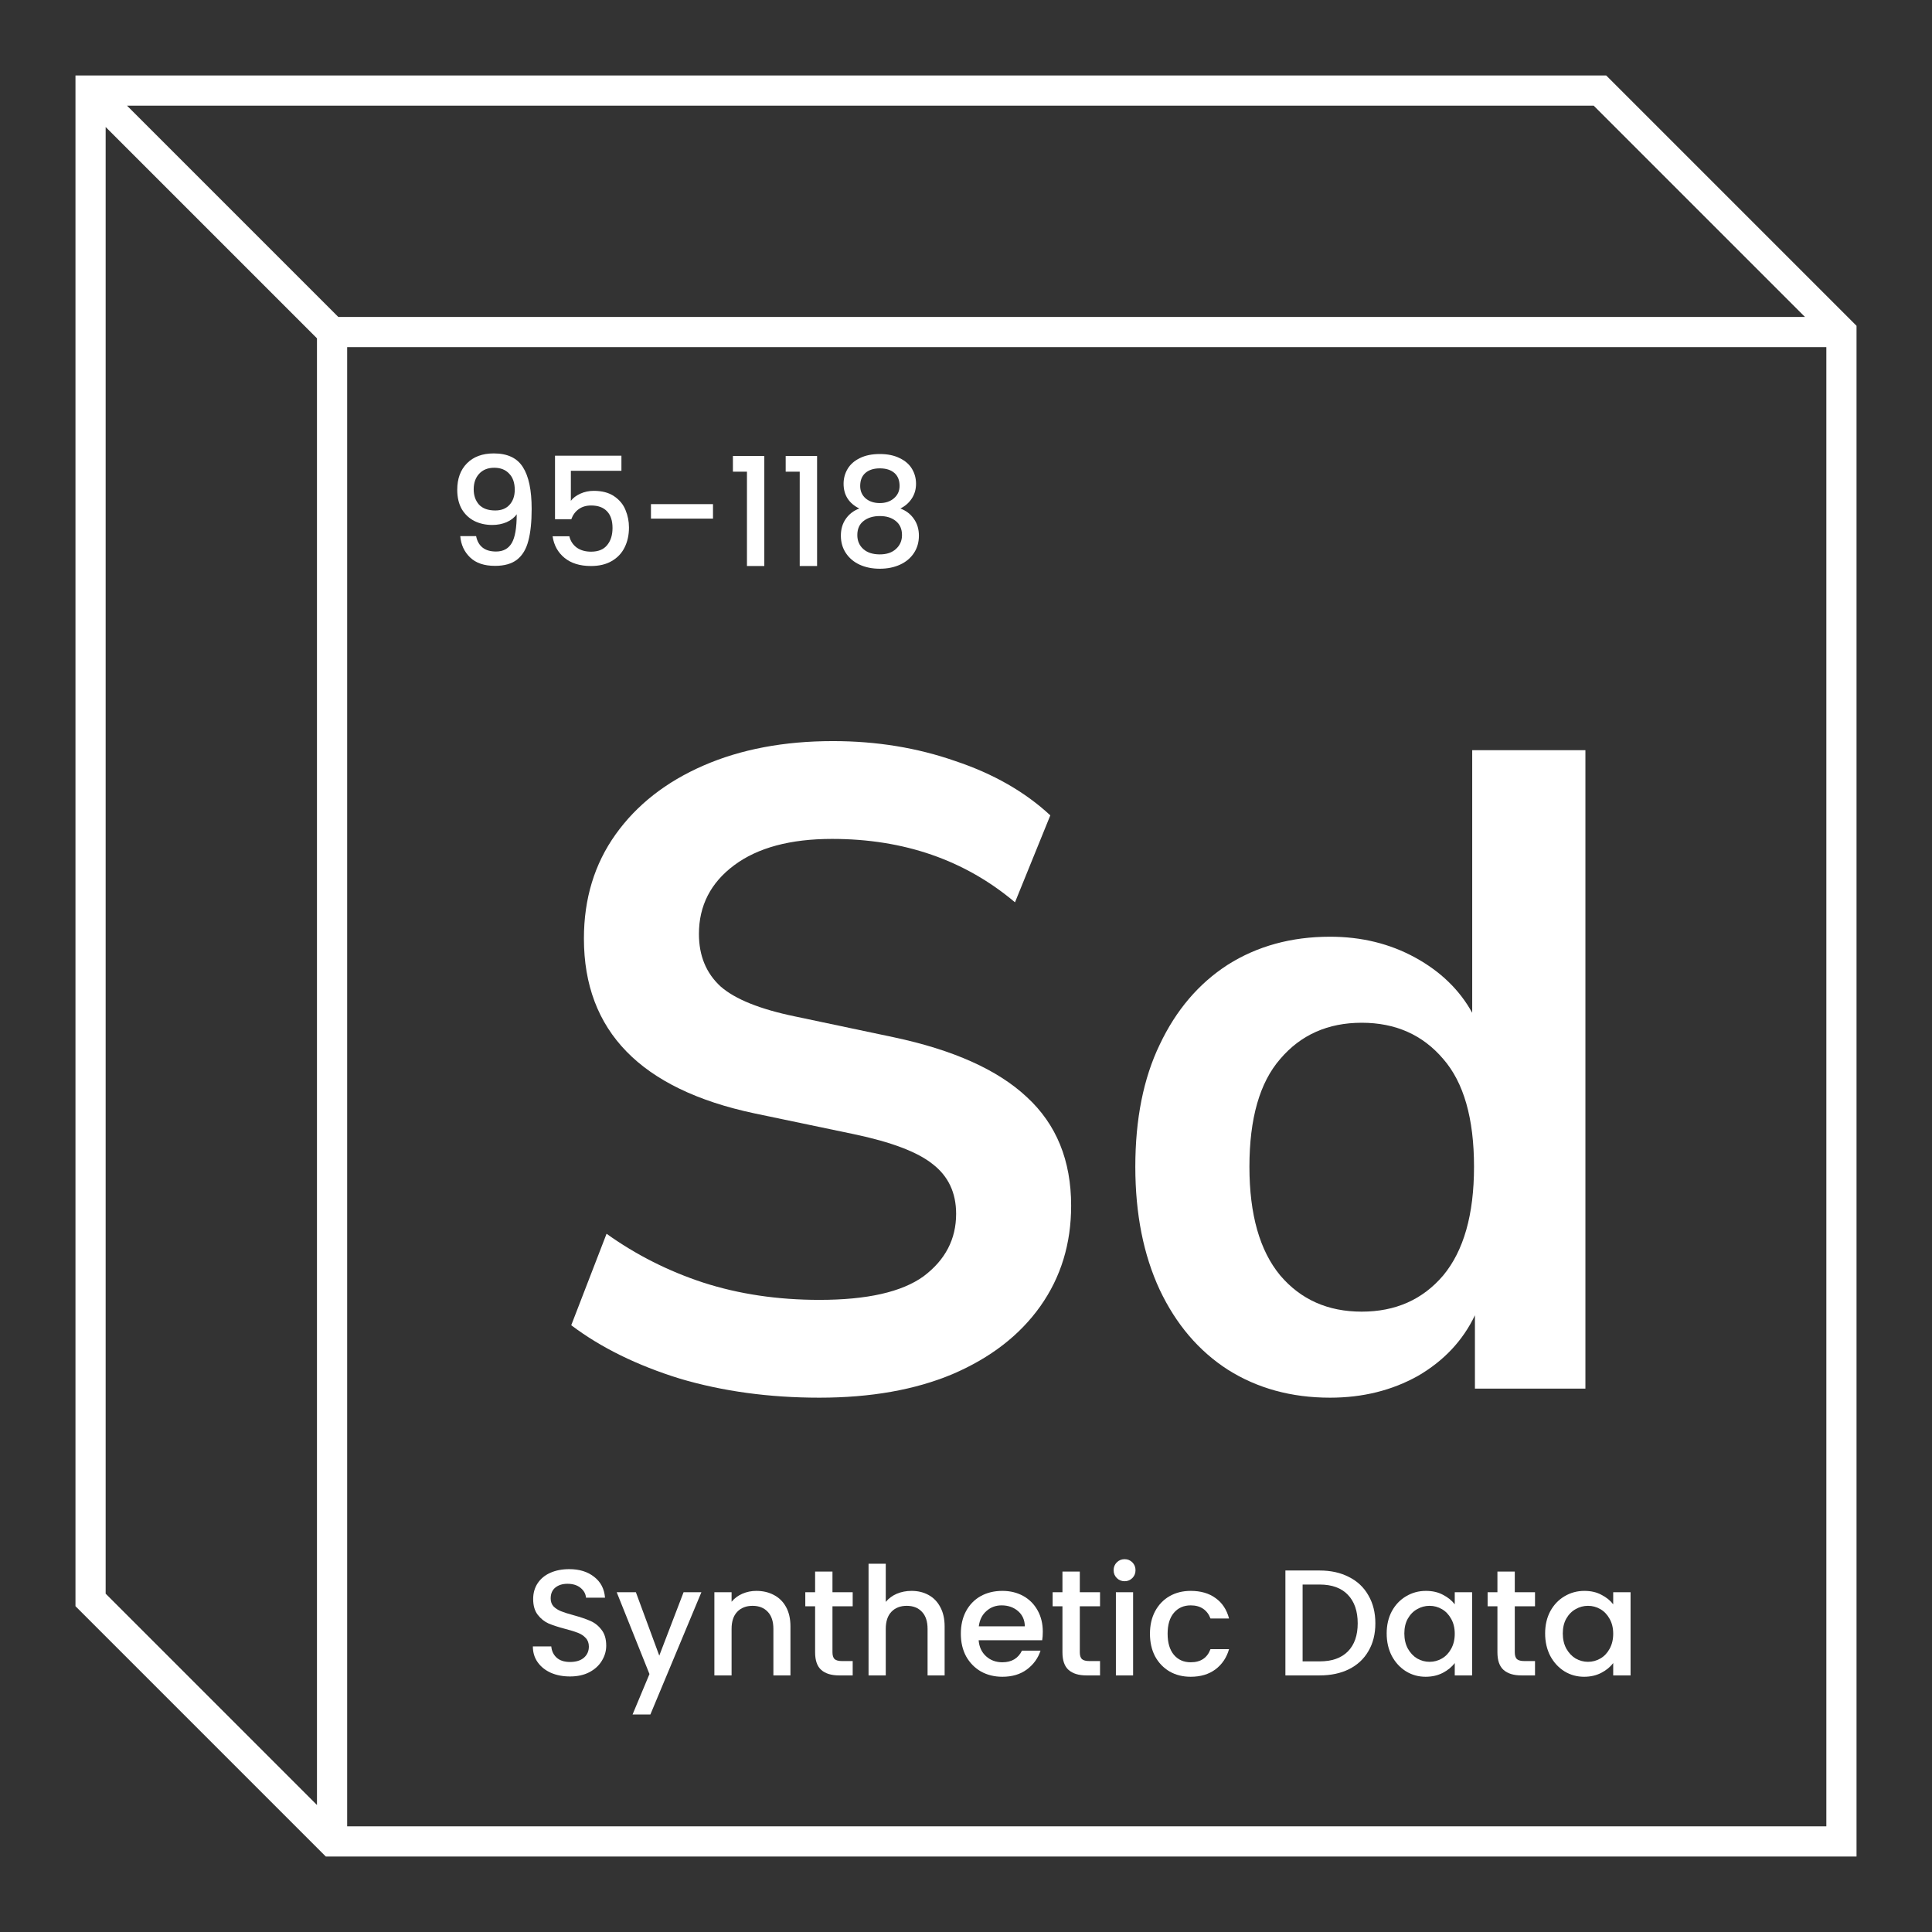
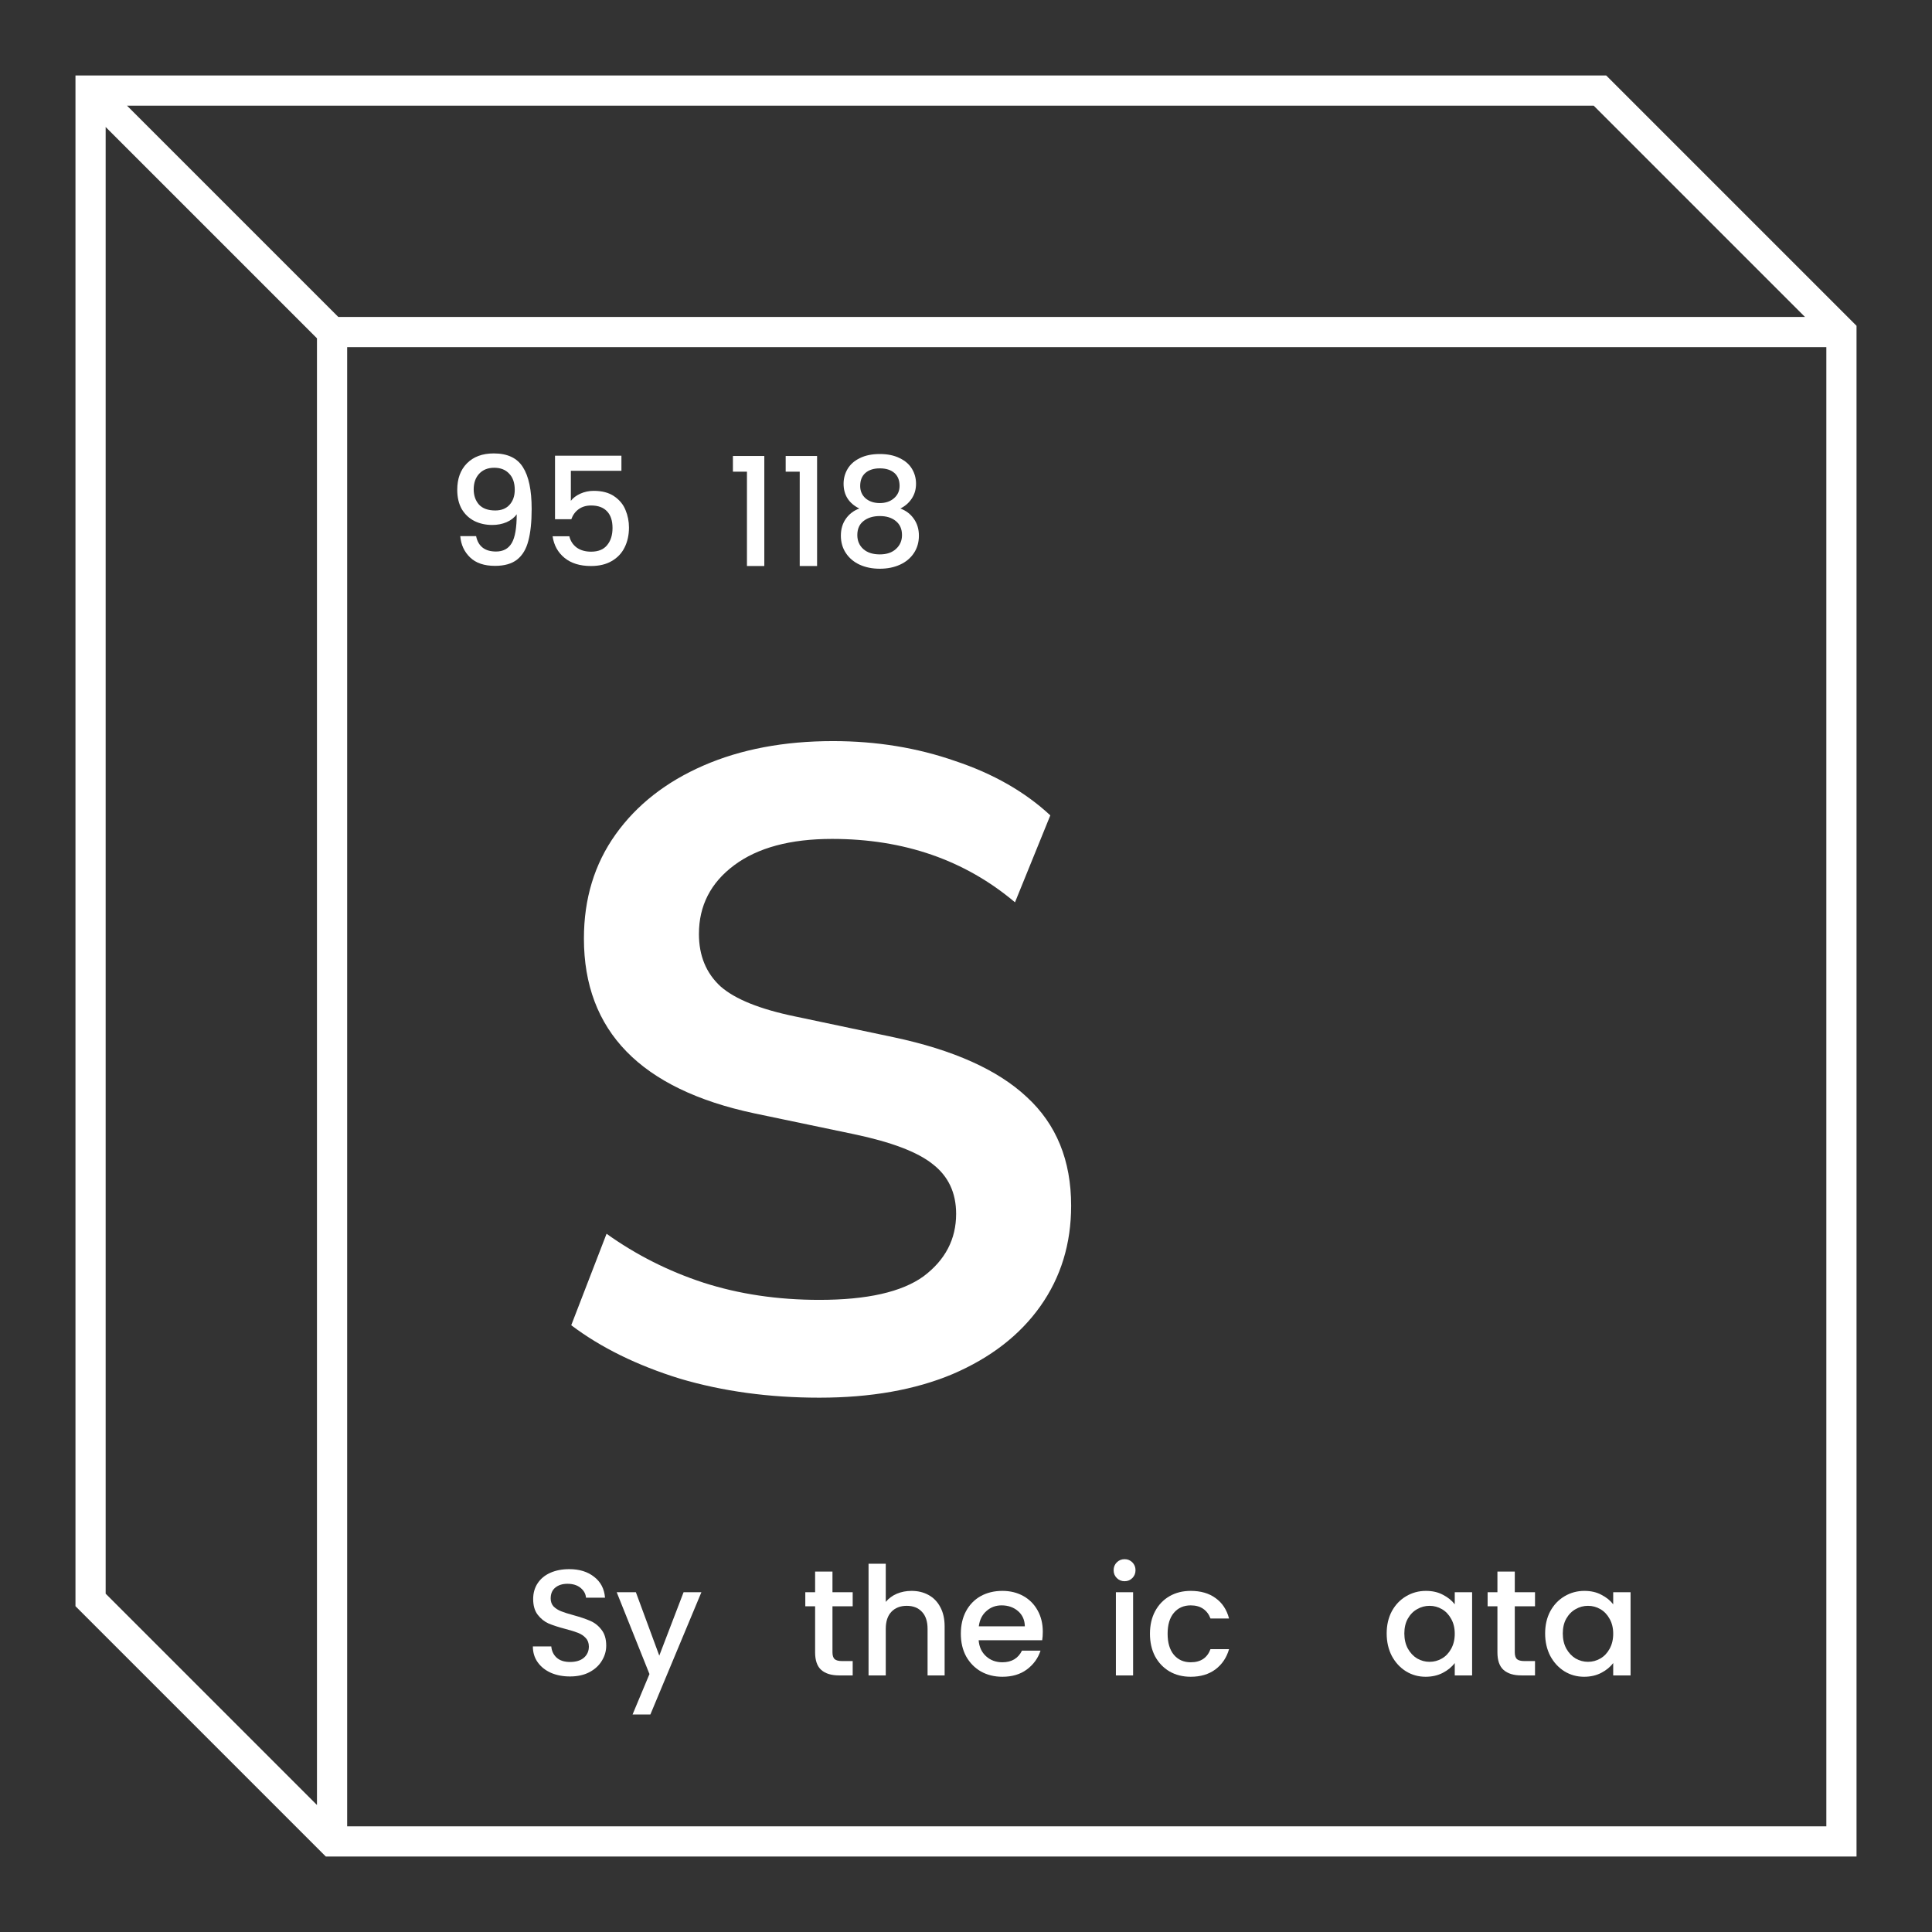
<svg xmlns="http://www.w3.org/2000/svg" width="512" height="512" viewBox="0 0 512 512" fill="none">
  <rect x="0" y="0" width="512" height="512" fill="#333333" stroke="none" />
  <g clip-path="url(#clip0_750_109895)">
    <path fill-rule="evenodd" clip-rule="evenodd" d="M20 20H425.657L492 86.343V492H86.343L20 425.657V20ZM33.657 28L89.657 84H478.343L422.343 28H33.657ZM484 92H92V484H484V92ZM84 478.343V89.657L28 33.657V422.343L84 478.343Z" fill="white" />
    <path d="M151.055 444.28C149.188 444.28 147.508 443.96 146.015 443.32C144.522 442.653 143.348 441.72 142.495 440.52C141.642 439.32 141.215 437.92 141.215 436.32H146.095C146.202 437.52 146.668 438.507 147.495 439.28C148.348 440.053 149.535 440.44 151.055 440.44C152.628 440.44 153.855 440.067 154.735 439.32C155.615 438.547 156.055 437.56 156.055 436.36C156.055 435.427 155.775 434.667 155.215 434.08C154.682 433.493 154.002 433.04 153.175 432.72C152.375 432.4 151.255 432.053 149.815 431.68C148.002 431.2 146.522 430.72 145.375 430.24C144.255 429.733 143.295 428.96 142.495 427.92C141.695 426.88 141.295 425.493 141.295 423.76C141.295 422.16 141.695 420.76 142.495 419.56C143.295 418.36 144.415 417.44 145.855 416.8C147.295 416.16 148.962 415.84 150.855 415.84C153.548 415.84 155.748 416.52 157.455 417.88C159.188 419.213 160.148 421.053 160.335 423.4H155.295C155.215 422.387 154.735 421.52 153.855 420.8C152.975 420.08 151.815 419.72 150.375 419.72C149.068 419.72 148.002 420.053 147.175 420.72C146.348 421.387 145.935 422.347 145.935 423.6C145.935 424.453 146.188 425.16 146.695 425.72C147.228 426.253 147.895 426.68 148.695 427C149.495 427.32 150.588 427.667 151.975 428.04C153.815 428.547 155.308 429.053 156.455 429.56C157.628 430.067 158.615 430.853 159.415 431.92C160.242 432.96 160.655 434.36 160.655 436.12C160.655 437.533 160.268 438.867 159.495 440.12C158.748 441.373 157.642 442.387 156.175 443.16C154.735 443.907 153.028 444.28 151.055 444.28Z" fill="white" />
    <path d="M185.875 421.96L172.355 454.36H167.635L172.115 443.64L163.435 421.96H168.515L174.715 438.76L181.155 421.96H185.875Z" fill="white" />
-     <path d="M200.437 421.6C202.17 421.6 203.717 421.96 205.077 422.68C206.463 423.4 207.543 424.467 208.317 425.88C209.09 427.293 209.477 429 209.477 431V444H204.957V431.68C204.957 429.707 204.463 428.2 203.477 427.16C202.49 426.093 201.143 425.56 199.437 425.56C197.73 425.56 196.37 426.093 195.357 427.16C194.37 428.2 193.877 429.707 193.877 431.68V444H189.317V421.96H193.877V424.48C194.623 423.573 195.57 422.867 196.717 422.36C197.89 421.853 199.13 421.6 200.437 421.6Z" fill="white" />
    <path d="M220.613 425.68V437.88C220.613 438.707 220.8 439.307 221.173 439.68C221.573 440.027 222.24 440.2 223.173 440.2H225.973V444H222.373C220.32 444 218.747 443.52 217.653 442.56C216.56 441.6 216.013 440.04 216.013 437.88V425.68H213.413V421.96H216.013V416.48H220.613V421.96H225.973V425.68H220.613Z" fill="white" />
    <path d="M241.576 421.6C243.256 421.6 244.749 421.96 246.056 422.68C247.389 423.4 248.429 424.467 249.176 425.88C249.949 427.293 250.336 429 250.336 431V444H245.816V431.68C245.816 429.707 245.323 428.2 244.336 427.16C243.349 426.093 242.003 425.56 240.296 425.56C238.589 425.56 237.229 426.093 236.216 427.16C235.229 428.2 234.736 429.707 234.736 431.68V444H230.176V414.4H234.736V424.52C235.509 423.587 236.483 422.867 237.656 422.36C238.856 421.853 240.163 421.6 241.576 421.6Z" fill="white" />
    <path d="M276.353 432.44C276.353 433.267 276.299 434.013 276.193 434.68H259.353C259.486 436.44 260.139 437.853 261.313 438.92C262.486 439.987 263.926 440.52 265.633 440.52C268.086 440.52 269.819 439.493 270.833 437.44H275.753C275.086 439.467 273.873 441.133 272.113 442.44C270.379 443.72 268.219 444.36 265.633 444.36C263.526 444.36 261.633 443.893 259.953 442.96C258.299 442 256.993 440.667 256.033 438.96C255.099 437.227 254.633 435.227 254.633 432.96C254.633 430.693 255.086 428.707 255.993 427C256.926 425.267 258.219 423.933 259.873 423C261.553 422.067 263.473 421.6 265.633 421.6C267.713 421.6 269.566 422.053 271.193 422.96C272.819 423.867 274.086 425.147 274.993 426.8C275.899 428.427 276.353 430.307 276.353 432.44ZM271.593 431C271.566 429.32 270.966 427.973 269.793 426.96C268.619 425.947 267.166 425.44 265.433 425.44C263.859 425.44 262.513 425.947 261.393 426.96C260.273 427.947 259.606 429.293 259.393 431H271.593Z" fill="white" />
-     <path d="M286.16 425.68V437.88C286.16 438.707 286.347 439.307 286.72 439.68C287.12 440.027 287.787 440.2 288.72 440.2H291.52V444H287.92C285.867 444 284.293 443.52 283.2 442.56C282.107 441.6 281.56 440.04 281.56 437.88V425.68H278.96V421.96H281.56V416.48H286.16V421.96H291.52V425.68H286.16Z" fill="white" />
    <path d="M298.043 419.04C297.216 419.04 296.523 418.76 295.963 418.2C295.403 417.64 295.123 416.947 295.123 416.12C295.123 415.293 295.403 414.6 295.963 414.04C296.523 413.48 297.216 413.2 298.043 413.2C298.843 413.2 299.523 413.48 300.083 414.04C300.643 414.6 300.923 415.293 300.923 416.12C300.923 416.947 300.643 417.64 300.083 418.2C299.523 418.76 298.843 419.04 298.043 419.04ZM300.283 421.96V444H295.723V421.96H300.283Z" fill="white" />
    <path d="M304.75 432.96C304.75 430.693 305.203 428.707 306.11 427C307.043 425.267 308.323 423.933 309.95 423C311.577 422.067 313.443 421.6 315.55 421.6C318.217 421.6 320.417 422.24 322.15 423.52C323.91 424.773 325.097 426.573 325.71 428.92H320.79C320.39 427.827 319.75 426.973 318.87 426.36C317.99 425.747 316.883 425.44 315.55 425.44C313.683 425.44 312.19 426.107 311.07 427.44C309.977 428.747 309.43 430.587 309.43 432.96C309.43 435.333 309.977 437.187 311.07 438.52C312.19 439.853 313.683 440.52 315.55 440.52C318.19 440.52 319.937 439.36 320.79 437.04H325.71C325.07 439.28 323.87 441.067 322.11 442.4C320.35 443.707 318.163 444.36 315.55 444.36C313.443 444.36 311.577 443.893 309.95 442.96C308.323 442 307.043 440.667 306.11 438.96C305.203 437.227 304.75 435.227 304.75 432.96Z" fill="white" />
-     <path d="M349.725 416.2C352.685 416.2 355.271 416.773 357.485 417.92C359.725 419.04 361.445 420.667 362.645 422.8C363.872 424.907 364.485 427.373 364.485 430.2C364.485 433.027 363.872 435.48 362.645 437.56C361.445 439.64 359.725 441.24 357.485 442.36C355.271 443.453 352.685 444 349.725 444H340.645V416.2H349.725ZM349.725 440.28C352.978 440.28 355.471 439.4 357.205 437.64C358.938 435.88 359.805 433.4 359.805 430.2C359.805 426.973 358.938 424.453 357.205 422.64C355.471 420.827 352.978 419.92 349.725 419.92H345.205V440.28H349.725Z" fill="white" />
    <path d="M367.484 432.88C367.484 430.667 367.938 428.707 368.844 427C369.778 425.293 371.031 423.973 372.604 423.04C374.204 422.08 375.964 421.6 377.884 421.6C379.618 421.6 381.124 421.947 382.404 422.64C383.711 423.307 384.751 424.147 385.524 425.16V421.96H390.124V444H385.524V440.72C384.751 441.76 383.698 442.627 382.364 443.32C381.031 444.013 379.511 444.36 377.804 444.36C375.911 444.36 374.178 443.88 372.604 442.92C371.031 441.933 369.778 440.573 368.844 438.84C367.938 437.08 367.484 435.093 367.484 432.88ZM385.524 432.96C385.524 431.44 385.204 430.12 384.564 429C383.951 427.88 383.138 427.027 382.124 426.44C381.111 425.853 380.018 425.56 378.844 425.56C377.671 425.56 376.578 425.853 375.564 426.44C374.551 427 373.724 427.84 373.084 428.96C372.471 430.053 372.164 431.36 372.164 432.88C372.164 434.4 372.471 435.733 373.084 436.88C373.724 438.027 374.551 438.907 375.564 439.52C376.604 440.107 377.698 440.4 378.844 440.4C380.018 440.4 381.111 440.107 382.124 439.52C383.138 438.933 383.951 438.08 384.564 436.96C385.204 435.813 385.524 434.48 385.524 432.96Z" fill="white" />
    <path d="M401.434 425.68V437.88C401.434 438.707 401.62 439.307 401.994 439.68C402.394 440.027 403.06 440.2 403.994 440.2H406.794V444H403.194C401.14 444 399.567 443.52 398.474 442.56C397.38 441.6 396.834 440.04 396.834 437.88V425.68H394.234V421.96H396.834V416.48H401.434V421.96H406.794V425.68H401.434Z" fill="white" />
    <path d="M409.476 432.88C409.476 430.667 409.93 428.707 410.836 427C411.77 425.293 413.023 423.973 414.596 423.04C416.196 422.08 417.956 421.6 419.876 421.6C421.61 421.6 423.116 421.947 424.396 422.64C425.703 423.307 426.743 424.147 427.516 425.16V421.96H432.116V444H427.516V440.72C426.743 441.76 425.69 442.627 424.356 443.32C423.023 444.013 421.503 444.36 419.796 444.36C417.903 444.36 416.17 443.88 414.596 442.92C413.023 441.933 411.77 440.573 410.836 438.84C409.93 437.08 409.476 435.093 409.476 432.88ZM427.516 432.96C427.516 431.44 427.196 430.12 426.556 429C425.943 427.88 425.13 427.027 424.116 426.44C423.103 425.853 422.01 425.56 420.836 425.56C419.663 425.56 418.57 425.853 417.556 426.44C416.543 427 415.716 427.84 415.076 428.96C414.463 430.053 414.156 431.36 414.156 432.88C414.156 434.4 414.463 435.733 415.076 436.88C415.716 438.027 416.543 438.907 417.556 439.52C418.596 440.107 419.69 440.4 420.836 440.4C422.01 440.4 423.103 440.107 424.116 439.52C425.13 438.933 425.943 438.08 426.556 436.96C427.196 435.813 427.516 434.48 427.516 432.96Z" fill="white" />
    <path d="M126.174 142.08C126.44 143.413 127.014 144.427 127.894 145.12C128.774 145.813 129.96 146.16 131.454 146.16C133.347 146.16 134.734 145.413 135.614 143.92C136.494 142.427 136.934 139.88 136.934 136.28C136.294 137.187 135.387 137.893 134.214 138.4C133.067 138.88 131.814 139.12 130.454 139.12C128.72 139.12 127.147 138.773 125.734 138.08C124.32 137.36 123.2 136.307 122.374 134.92C121.574 133.507 121.174 131.8 121.174 129.8C121.174 126.867 122.027 124.533 123.734 122.8C125.467 121.04 127.84 120.16 130.854 120.16C134.48 120.16 137.054 121.373 138.574 123.8C140.12 126.2 140.894 129.893 140.894 134.88C140.894 138.32 140.601 141.133 140.014 143.32C139.454 145.507 138.467 147.16 137.054 148.28C135.64 149.4 133.68 149.96 131.174 149.96C128.32 149.96 126.12 149.213 124.574 147.72C123.027 146.227 122.16 144.347 121.974 142.08H126.174ZM131.254 135.28C132.854 135.28 134.107 134.787 135.014 133.8C135.947 132.787 136.414 131.453 136.414 129.8C136.414 127.96 135.92 126.533 134.934 125.52C133.974 124.48 132.654 123.96 130.974 123.96C129.294 123.96 127.96 124.493 126.974 125.56C126.014 126.6 125.534 127.973 125.534 129.68C125.534 131.307 126 132.653 126.934 133.72C127.894 134.76 129.334 135.28 131.254 135.28Z" fill="white" />
    <path d="M164.684 124.76H151.284V132.72C151.844 131.973 152.671 131.347 153.764 130.84C154.884 130.333 156.071 130.08 157.324 130.08C159.564 130.08 161.378 130.56 162.764 131.52C164.178 132.48 165.178 133.693 165.764 135.16C166.378 136.627 166.684 138.173 166.684 139.8C166.684 141.773 166.298 143.533 165.524 145.08C164.778 146.6 163.644 147.8 162.124 148.68C160.631 149.56 158.791 150 156.604 150C153.698 150 151.364 149.28 149.604 147.84C147.844 146.4 146.791 144.493 146.444 142.12H150.884C151.178 143.373 151.831 144.373 152.844 145.12C153.858 145.84 155.124 146.2 156.644 146.2C158.538 146.2 159.951 145.627 160.884 144.48C161.844 143.333 162.324 141.813 162.324 139.92C162.324 138 161.844 136.533 160.884 135.52C159.924 134.48 158.511 133.96 156.644 133.96C155.338 133.96 154.231 134.293 153.324 134.96C152.444 135.6 151.804 136.48 151.404 137.6H147.084V120.76H164.684V124.76Z" fill="white" />
-     <path d="M188.951 133.6V137.44H172.511V133.6H188.951Z" fill="white" />
    <path d="M194.23 125V120.84H202.55V150H197.95V125H194.23Z" fill="white" />
    <path d="M208.214 125V120.84H216.534V150H211.934V125H208.214Z" fill="white" />
    <path d="M227.719 134.76C224.945 133.373 223.559 131.187 223.559 128.2C223.559 126.76 223.919 125.44 224.639 124.24C225.359 123.04 226.439 122.093 227.879 121.4C229.319 120.68 231.079 120.32 233.159 120.32C235.212 120.32 236.959 120.68 238.399 121.4C239.865 122.093 240.959 123.04 241.679 124.24C242.399 125.44 242.759 126.76 242.759 128.2C242.759 129.693 242.372 131.013 241.599 132.16C240.852 133.28 239.852 134.147 238.599 134.76C240.119 135.32 241.319 136.24 242.199 137.52C243.079 138.773 243.519 140.253 243.519 141.96C243.519 143.693 243.079 145.227 242.199 146.56C241.319 147.893 240.092 148.92 238.519 149.64C236.945 150.36 235.159 150.72 233.159 150.72C231.159 150.72 229.372 150.36 227.799 149.64C226.252 148.92 225.039 147.893 224.159 146.56C223.279 145.227 222.839 143.693 222.839 141.96C222.839 140.227 223.279 138.733 224.159 137.48C225.039 136.227 226.225 135.32 227.719 134.76ZM238.399 128.76C238.399 127.267 237.932 126.12 236.999 125.32C236.065 124.52 234.785 124.12 233.159 124.12C231.559 124.12 230.292 124.52 229.359 125.32C228.425 126.12 227.959 127.28 227.959 128.8C227.959 130.133 228.439 131.227 229.399 132.08C230.385 132.907 231.639 133.32 233.159 133.32C234.679 133.32 235.932 132.893 236.919 132.04C237.905 131.187 238.399 130.093 238.399 128.76ZM233.159 136.76C231.399 136.76 229.959 137.2 228.839 138.08C227.745 138.933 227.199 140.173 227.199 141.8C227.199 143.32 227.732 144.56 228.799 145.52C229.865 146.453 231.319 146.92 233.159 146.92C234.972 146.92 236.399 146.44 237.439 145.48C238.505 144.52 239.039 143.293 239.039 141.8C239.039 140.2 238.492 138.96 237.399 138.08C236.332 137.2 234.919 136.76 233.159 136.76Z" fill="white" />
    <path d="M217.144 370.4C203.864 370.4 191.544 368.72 180.184 365.36C168.824 361.84 159.224 357.12 151.384 351.2L160.744 326.96C168.584 332.56 177.144 336.88 186.424 339.92C195.864 342.96 206.104 344.48 217.144 344.48C229.784 344.48 238.984 342.4 244.744 338.24C250.504 333.92 253.384 328.4 253.384 321.68C253.384 316.08 251.304 311.68 247.144 308.48C243.144 305.28 236.184 302.64 226.264 300.56L199.864 295.04C169.784 288.64 154.744 273.2 154.744 248.72C154.744 238.16 157.544 228.96 163.144 221.12C168.744 213.28 176.504 207.2 186.424 202.88C196.344 198.56 207.784 196.4 220.744 196.4C232.264 196.4 243.064 198.16 253.144 201.68C263.224 205.04 271.624 209.84 278.344 216.08L268.984 239.12C255.704 227.92 239.544 222.32 220.504 222.32C209.464 222.32 200.824 224.64 194.584 229.28C188.344 233.92 185.224 240 185.224 247.52C185.224 253.28 187.144 257.92 190.984 261.44C194.824 264.8 201.384 267.44 210.664 269.36L236.824 274.88C252.664 278.24 264.424 283.52 272.104 290.72C279.944 297.92 283.864 307.52 283.864 319.52C283.864 329.6 281.144 338.48 275.704 346.16C270.264 353.84 262.504 359.84 252.424 364.16C242.504 368.32 230.744 370.4 217.144 370.4Z" fill="white" />
-     <path d="M352.47 370.4C342.23 370.4 333.19 367.92 325.35 362.96C317.67 358 311.67 350.96 307.35 341.84C303.03 332.56 300.87 321.68 300.87 309.2C300.87 296.56 303.03 285.76 307.35 276.8C311.67 267.68 317.67 260.64 325.35 255.68C333.19 250.72 342.23 248.24 352.47 248.24C360.79 248.24 368.31 250.08 375.03 253.76C381.75 257.44 386.79 262.32 390.15 268.4V198.8H420.15V368H390.87V348.56C387.67 355.28 382.63 360.64 375.75 364.64C368.87 368.48 361.11 370.4 352.47 370.4ZM360.87 347.6C369.83 347.6 377.03 344.4 382.47 338C387.91 331.44 390.63 321.84 390.63 309.2C390.63 296.4 387.91 286.88 382.47 280.64C377.03 274.24 369.83 271.04 360.87 271.04C351.91 271.04 344.71 274.24 339.27 280.64C333.83 286.88 331.11 296.4 331.11 309.2C331.11 321.84 333.83 331.44 339.27 338C344.71 344.4 351.91 347.6 360.87 347.6Z" fill="white" />
  </g>
  <defs>
    <clipPath id="clip0_750_109895">
      <rect width="512" height="512" fill="white" />
    </clipPath>
  </defs>
</svg>